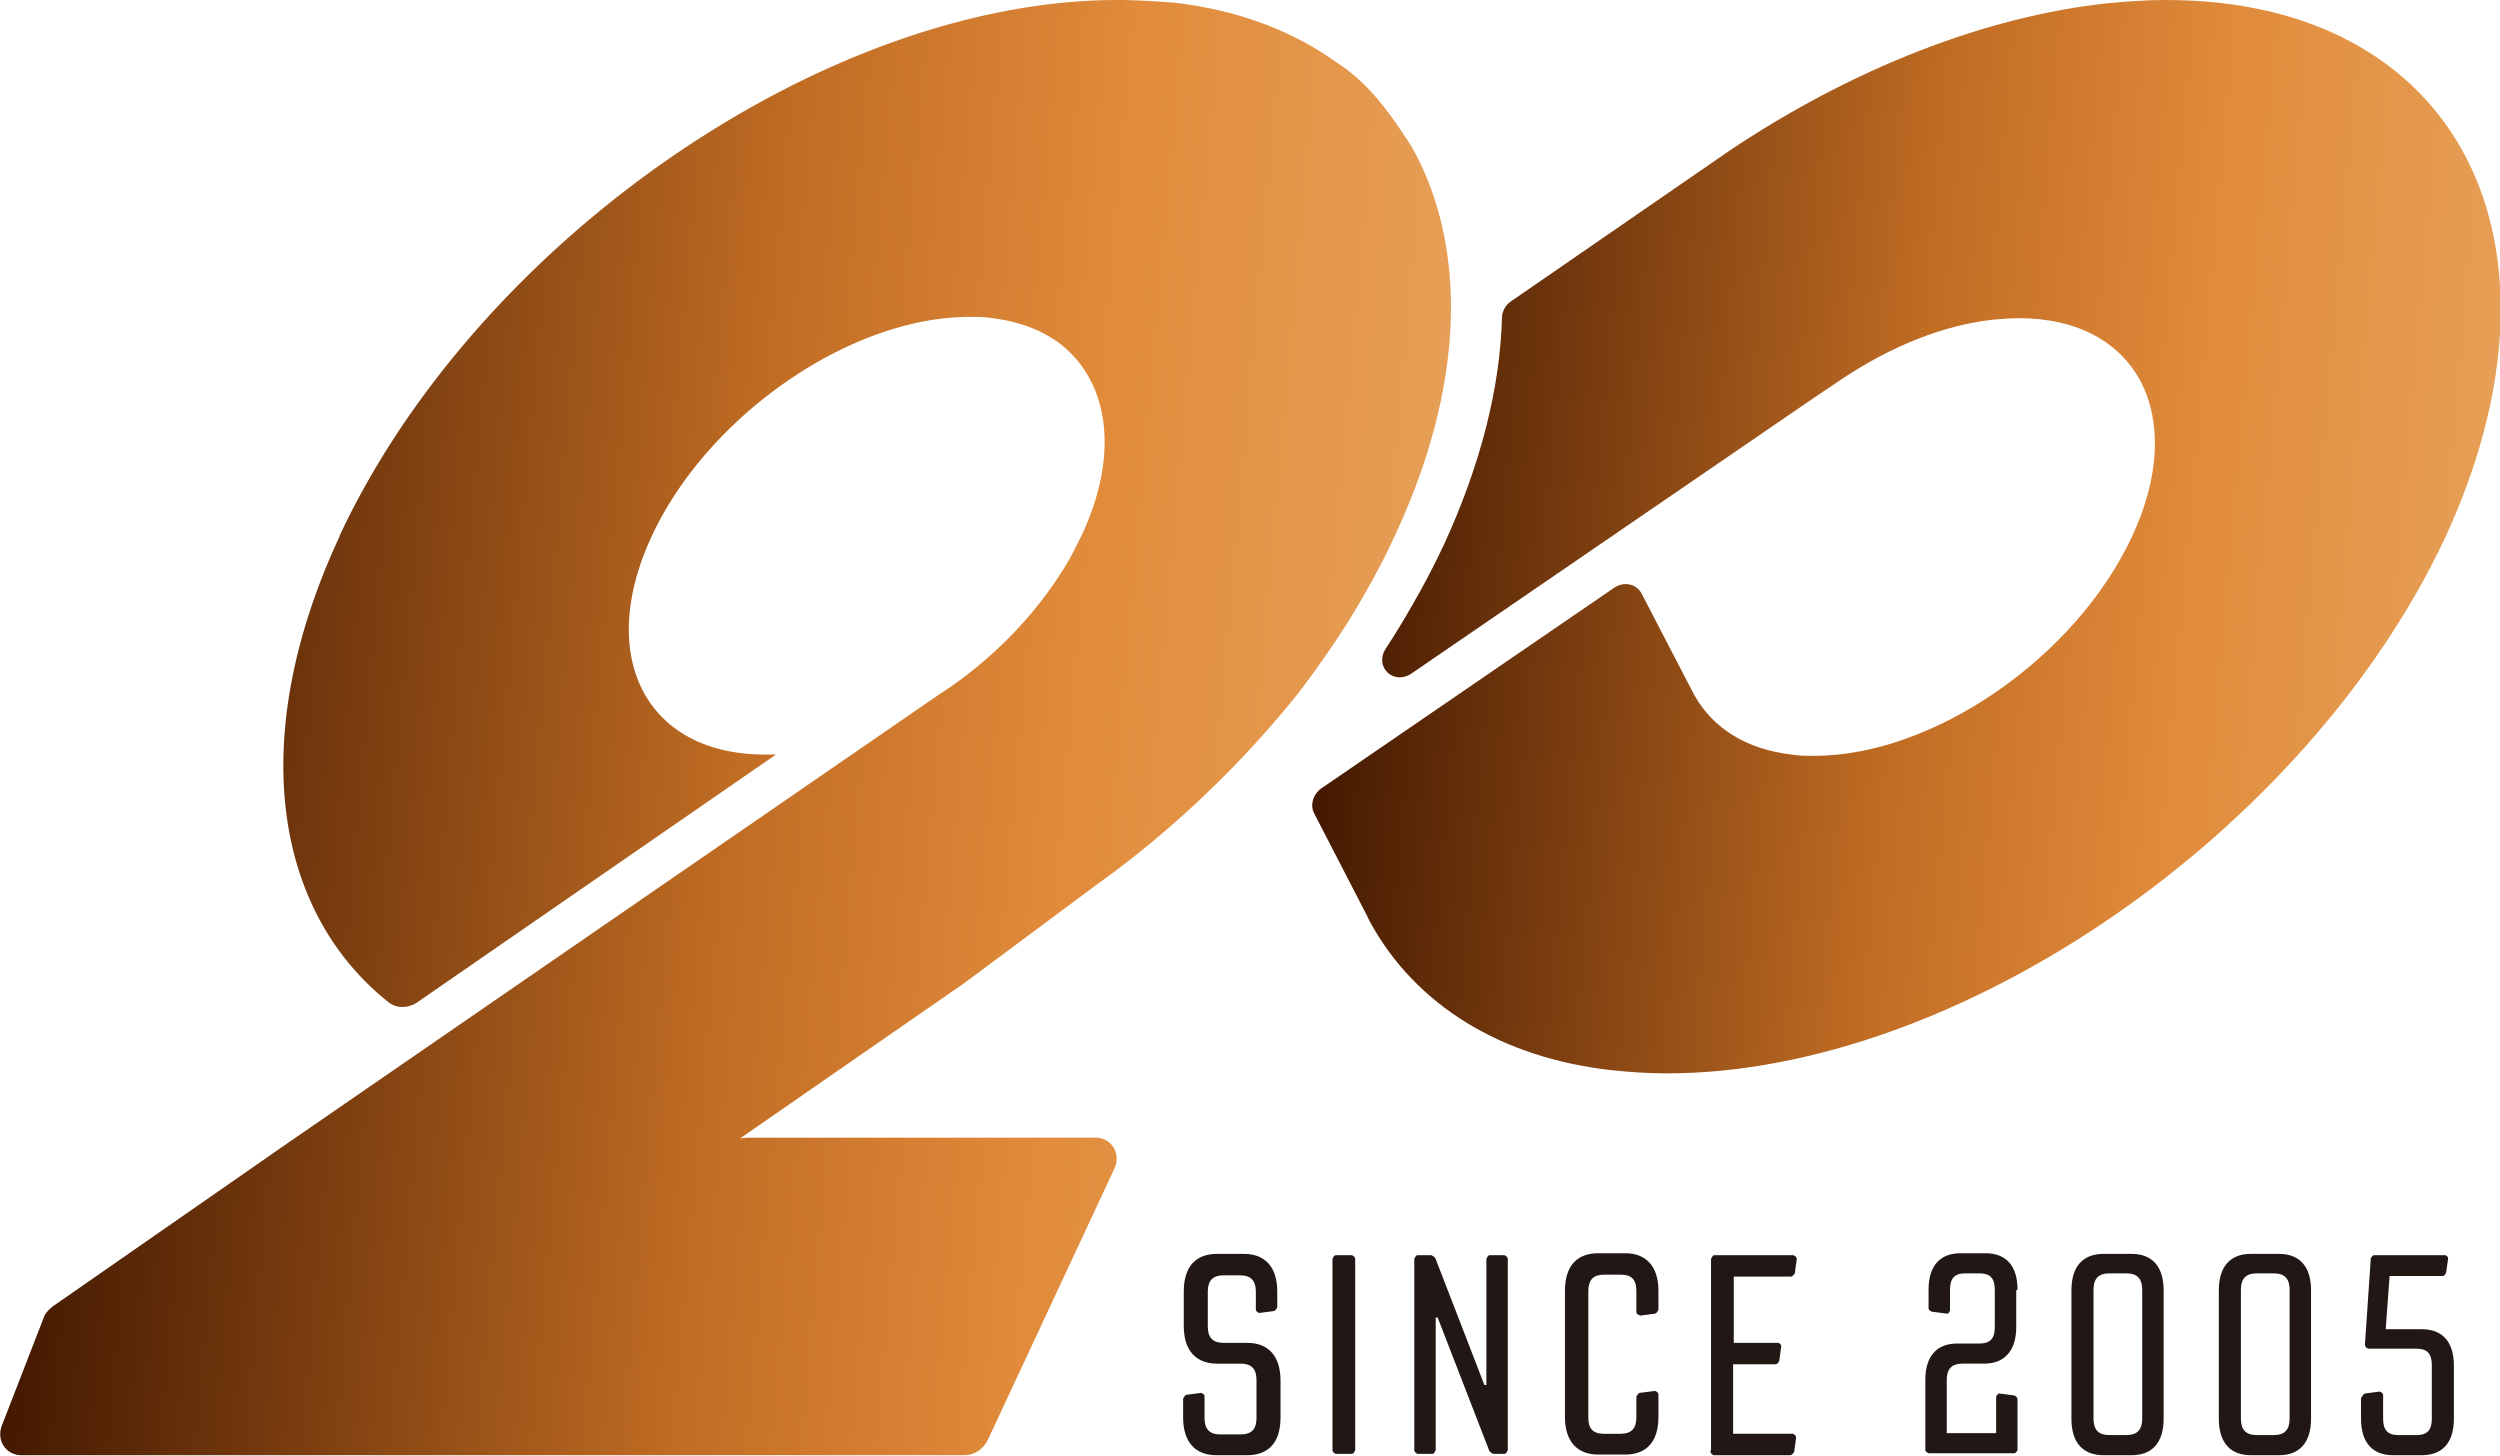
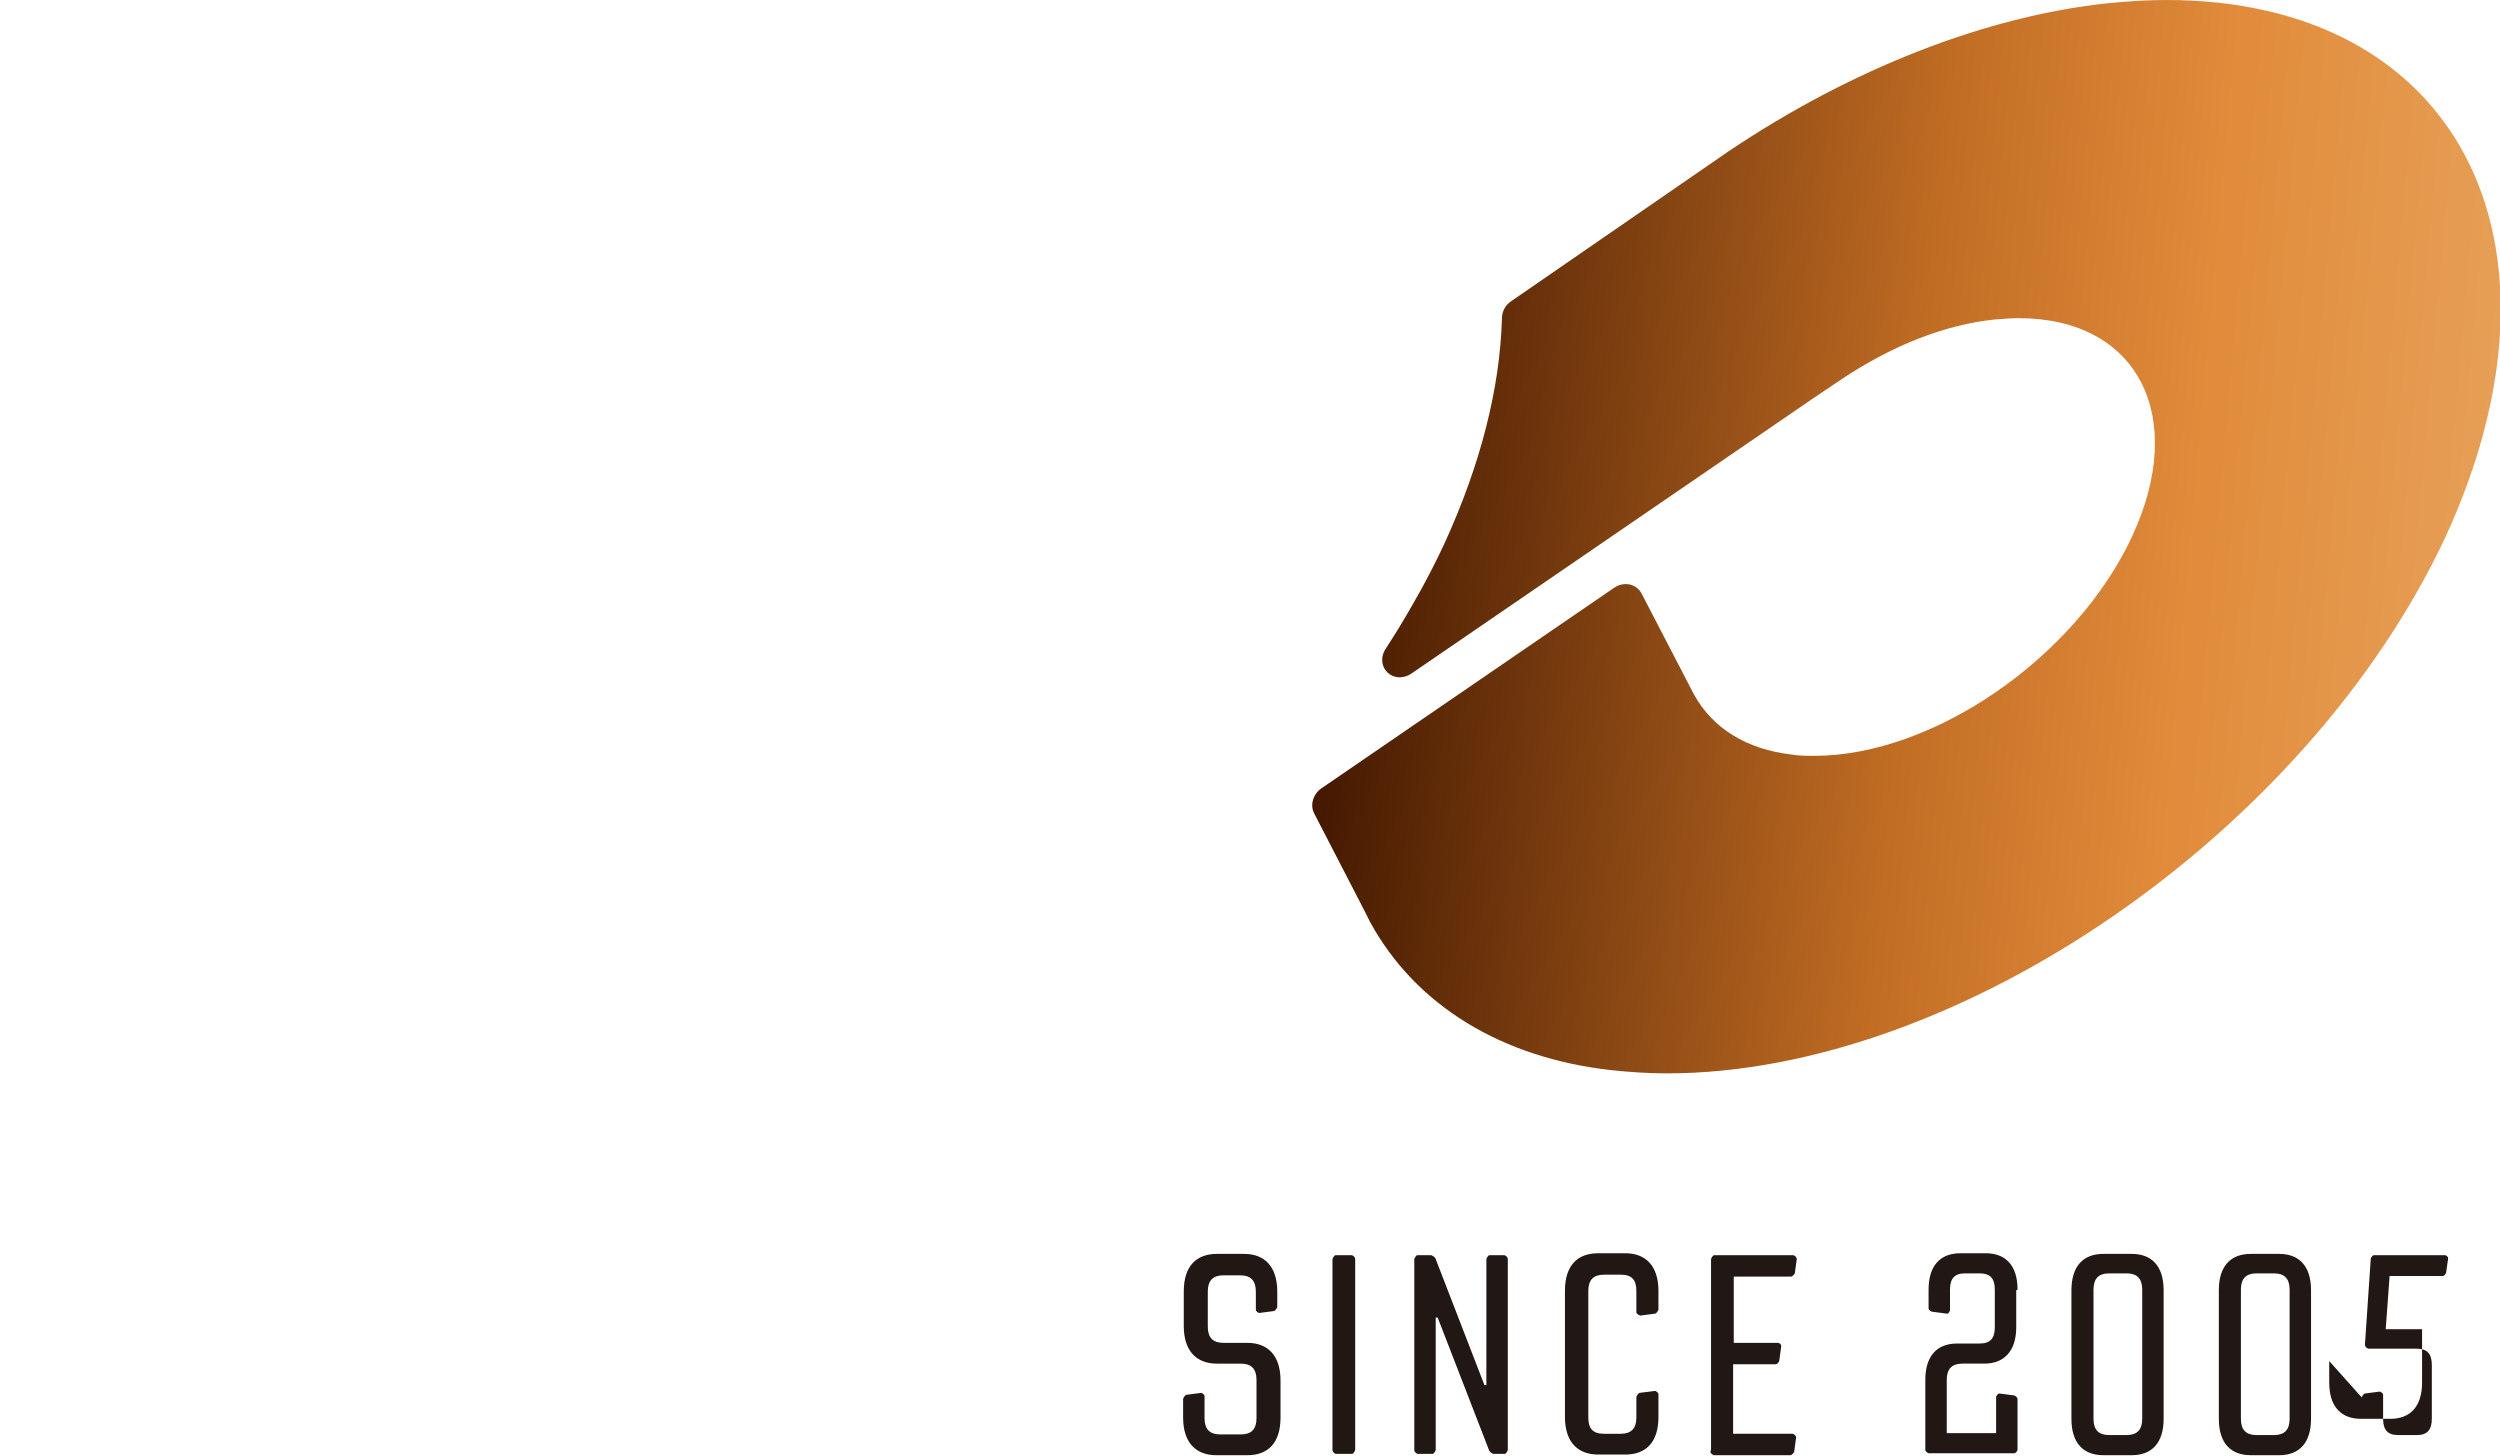
<svg xmlns="http://www.w3.org/2000/svg" xmlns:xlink="http://www.w3.org/1999/xlink" data-name="レイヤー 2" viewBox="0 0 38.5 22.42">
  <defs>
    <linearGradient id="a" x1="-493.51" y1="8.27" x2="-511.17" y2="8.27" gradientTransform="translate(532.46) skewX(-5.09)" gradientUnits="userSpaceOnUse">
      <stop offset="0" stop-color="#e69f56" />
      <stop offset=".25" stop-color="#e18b3b" />
      <stop offset=".5" stop-color="#c06c23" />
      <stop offset="1" stop-color="#431800" />
    </linearGradient>
    <linearGradient id="b" x1="-509.67" y1="11.21" x2="-530.5" y2="11.21" xlink:href="#a" />
  </defs>
  <path d="M33.36 0c-.29 0-.59.02-.9.05-1.88.2-3.95 1.01-5.84 2.28l-3.35 2.31c-.09.06-.14.16-.14.26-.03 1.08-.33 2.26-.89 3.48-.14.3-.3.61-.48.92-.13.23-.27.46-.42.69-.18.28.12.57.4.38l6.16-4.22.46-.31c.78-.52 1.59-.84 2.36-.92.13-.01.26-.02.37-.02 1.83 0 2.61 1.51 1.74 3.37-.87 1.86-3.06 3.37-4.89 3.37-.12 0-.24 0-.35-.02-.69-.08-1.21-.4-1.5-.92l-.81-1.56c-.08-.15-.27-.19-.42-.09l-4.51 3.09c-.13.09-.18.26-.11.39l.78 1.51.08.16c.7 1.28 2.02 2.09 3.71 2.28.28.03.57.05.86.05 4.48 0 9.86-3.71 11.99-8.26 2.1-4.56.18-8.27-4.3-8.27z" fill="url(#a)" />
-   <path d="M11.4 17.53l1.37-.95 2.08-1.44-.05-.08.05.08 2.03-1.51.26-.19c1.07-.8 2.04-1.75 2.85-2.76.38-.5.73-1.01 1.03-1.54.17-.3.33-.6.46-.89 1.1-2.35 1.11-4.48.26-5.99-.31-.48-.65-.98-1.16-1.3-.68-.49-1.53-.81-2.51-.92-.28-.02-.57-.04-.86-.04-4.48 0-9.85 3.7-11.98 8.25v.01c-1.43 3.07-1.03 5.76.76 7.18.12.09.29.09.43 0l5.53-3.82h-.17c-1.83 0-2.61-1.51-1.74-3.37.87-1.86 3.06-3.37 4.89-3.37.12 0 .24 0 .35.02.34.04.64.14.89.29a1.463 1.463 0 01.15.1c.75.58.93 1.68.34 2.95-.06.12-.12.24-.19.37-.43.74-1.05 1.42-1.82 1.96l-.21.14-.16.11-7.45 5.13-2.38 1.64-3.64 2.53c-.06.05-.12.11-.14.18l-.64 1.65c-.09.23.06.46.3.46h14.52c.15 0 .29-.09.36-.23L17.16 18c.11-.23-.04-.48-.29-.48h-5.35" fill="url(#b)" />
-   <path d="M18.23 20.41v-.52c0-.4.2-.58.51-.58h.42c.31 0 .51.19.51.58v.24s-.02.05-.05.06l-.23.03s-.05-.02-.05-.05v-.28c0-.17-.08-.25-.24-.25h-.26c-.16 0-.24.08-.24.25v.54c0 .17.08.25.24.25h.37c.31 0 .51.19.51.58v.57c0 .4-.2.58-.51.58h-.48c-.31 0-.51-.19-.51-.58v-.29s.02-.05.05-.06l.23-.03s.05.02.05.05v.34c0 .17.08.25.24.25h.32c.16 0 .24-.08.24-.25v-.59c0-.17-.08-.25-.24-.25h-.37c-.31 0-.51-.19-.51-.58zm2.59-1.08s.05.02.05.06v2.94s-.02.06-.05.06h-.25s-.05-.02-.05-.06v-2.94s.02-.06.05-.06h.25zm1.29 3s-.02.06-.05.06h-.23s-.05-.02-.05-.06v-2.94s.02-.06.05-.06h.21s.06.02.07.06l.75 1.94h.03v-1.94s.02-.06.05-.06h.23s.05.02.05.06v2.94s-.02.06-.05.06H23s-.06-.02-.07-.06l-.79-2.04h-.03v2.04zm3.43-2.44v.28s-.02.05-.05.06l-.23.03s-.06-.02-.06-.05v-.33c0-.17-.07-.25-.24-.25h-.26c-.16 0-.24.08-.24.25v1.95c0 .17.07.25.24.25h.26c.16 0 .24-.08.24-.25v-.32s.02-.05.05-.06l.24-.03s.05.02.05.05v.35c0 .4-.2.58-.51.58h-.42c-.31 0-.51-.19-.51-.58v-1.94c0-.4.2-.58.51-.58h.42c.31 0 .51.19.51.58zm.81 2.44v-2.94s.02-.06.05-.06h1.22s.05.02.05.06l-.03.22s-.03.05-.06.05h-.88v1.02h.69s.05.02.04.06l-.03.22s-.02.05-.06.05h-.65v1.07h.92s.05.02.05.06l-.03.22s-.03.05-.06.05h-1.18s-.05-.02-.05-.06zm4.7-2.46v.57c0 .38-.2.56-.49.56h-.34c-.16 0-.24.08-.24.25v.82h.76v-.56s.02-.05.05-.05l.23.03s.05.02.05.06v.78s-.02.05-.05.05H29.7s-.05-.02-.05-.05v-1.08c0-.38.19-.56.49-.56h.35c.16 0 .23-.08.23-.25v-.58c0-.17-.07-.25-.23-.25h-.23c-.16 0-.23.08-.23.25v.32s-.02.06-.05.05l-.23-.03s-.05-.02-.05-.05v-.29c0-.38.19-.56.49-.56h.39c.3 0 .49.18.49.56zm.85 1.98v-1.98c0-.38.19-.56.49-.56h.44c.3 0 .49.18.49.56v1.98c0 .38-.19.56-.49.56h-.44c-.3 0-.49-.18-.49-.56zm.34-1.99v1.99c0 .17.08.25.24.25h.27c.16 0 .24-.08.24-.25v-1.99c0-.17-.08-.25-.24-.25h-.27c-.16 0-.24.08-.24.25zm1.93 1.99v-1.98c0-.38.19-.56.49-.56h.44c.3 0 .49.18.49.56v1.98c0 .38-.19.56-.49.56h-.44c-.3 0-.49-.18-.49-.56zm.34-1.99v1.99c0 .17.08.25.24.25h.27c.16 0 .24-.08.24-.25v-1.99c0-.17-.08-.25-.24-.25h-.27c-.16 0-.24.08-.24.25zm1.86 1.66s.02-.05.05-.06l.23-.03s.05.02.05.05v.37c0 .17.07.25.23.25h.29c.16 0 .23-.08.23-.25v-.83c0-.17-.07-.25-.23-.25h-.75s-.05-.02-.05-.06l.09-1.33s.02-.05.05-.05h1.1s.05.02.04.06l-.03.21s-.02.05-.05.05h-.82l-.06.82h.56c.3 0 .49.18.49.56v.82c0 .38-.19.56-.49.56h-.45c-.3 0-.49-.18-.49-.56v-.33z" fill="#211815" />
+   <path d="M18.23 20.41v-.52c0-.4.2-.58.51-.58h.42c.31 0 .51.19.51.58v.24s-.02.05-.05.06l-.23.03s-.05-.02-.05-.05v-.28c0-.17-.08-.25-.24-.25h-.26c-.16 0-.24.08-.24.25v.54c0 .17.08.25.24.25h.37c.31 0 .51.19.51.58v.57c0 .4-.2.58-.51.58h-.48c-.31 0-.51-.19-.51-.58v-.29s.02-.05.05-.06l.23-.03s.05.02.05.05v.34c0 .17.08.25.24.25h.32c.16 0 .24-.08.24-.25v-.59c0-.17-.08-.25-.24-.25h-.37c-.31 0-.51-.19-.51-.58zm2.59-1.08s.05.02.05.06v2.94s-.02.06-.05.06h-.25s-.05-.02-.05-.06v-2.94s.02-.06.05-.06h.25zm1.29 3s-.02.06-.05.06h-.23s-.05-.02-.05-.06v-2.94s.02-.06.05-.06h.21s.06.02.07.06l.75 1.94h.03v-1.94s.02-.06.05-.06h.23s.05.02.05.06v2.94s-.02.06-.05.06H23s-.06-.02-.07-.06l-.79-2.04h-.03v2.04zm3.43-2.44v.28s-.02.05-.05.06l-.23.03s-.06-.02-.06-.05v-.33c0-.17-.07-.25-.24-.25h-.26c-.16 0-.24.08-.24.25v1.95c0 .17.07.25.24.25h.26c.16 0 .24-.08.24-.25v-.32s.02-.05.05-.06l.24-.03s.05.02.05.05v.35c0 .4-.2.58-.51.58h-.42c-.31 0-.51-.19-.51-.58v-1.94c0-.4.2-.58.51-.58h.42c.31 0 .51.19.51.58zm.81 2.44v-2.94s.02-.06.05-.06h1.22s.05.02.05.06l-.03.22s-.03.05-.06.05h-.88v1.02h.69s.05.02.04.06l-.03.22s-.02.05-.06.05h-.65v1.07h.92s.05.02.05.06l-.03.22s-.03.05-.06.05h-1.18s-.05-.02-.05-.06zm4.7-2.46v.57c0 .38-.2.56-.49.56h-.34c-.16 0-.24.08-.24.25v.82h.76v-.56s.02-.05.05-.05l.23.03s.05.02.05.06v.78s-.02.05-.05.05H29.7s-.05-.02-.05-.05v-1.08c0-.38.19-.56.49-.56h.35c.16 0 .23-.08.23-.25v-.58c0-.17-.07-.25-.23-.25h-.23c-.16 0-.23.08-.23.25v.32s-.02.06-.05.05l-.23-.03s-.05-.02-.05-.05v-.29c0-.38.19-.56.49-.56h.39c.3 0 .49.18.49.56zm.85 1.98v-1.98c0-.38.19-.56.49-.56h.44c.3 0 .49.18.49.56v1.98c0 .38-.19.56-.49.56h-.44c-.3 0-.49-.18-.49-.56zm.34-1.99v1.99c0 .17.08.25.24.25h.27c.16 0 .24-.08.24-.25v-1.99c0-.17-.08-.25-.24-.25h-.27c-.16 0-.24.08-.24.25zm1.93 1.99v-1.98c0-.38.19-.56.49-.56h.44c.3 0 .49.18.49.56v1.98c0 .38-.19.56-.49.56h-.44c-.3 0-.49-.18-.49-.56zm.34-1.99v1.99c0 .17.08.25.24.25h.27c.16 0 .24-.08.24-.25v-1.99c0-.17-.08-.25-.24-.25h-.27c-.16 0-.24.08-.24.25zm1.86 1.66s.02-.05.05-.06l.23-.03s.05.02.05.05v.37c0 .17.07.25.23.25h.29c.16 0 .23-.08.23-.25v-.83c0-.17-.07-.25-.23-.25h-.75s-.05-.02-.05-.06l.09-1.33s.02-.05.05-.05h1.1s.05.02.04.06l-.03.21s-.02.05-.05.05h-.82l-.06.82h.56v.82c0 .38-.19.56-.49.56h-.45c-.3 0-.49-.18-.49-.56v-.33z" fill="#211815" />
</svg>